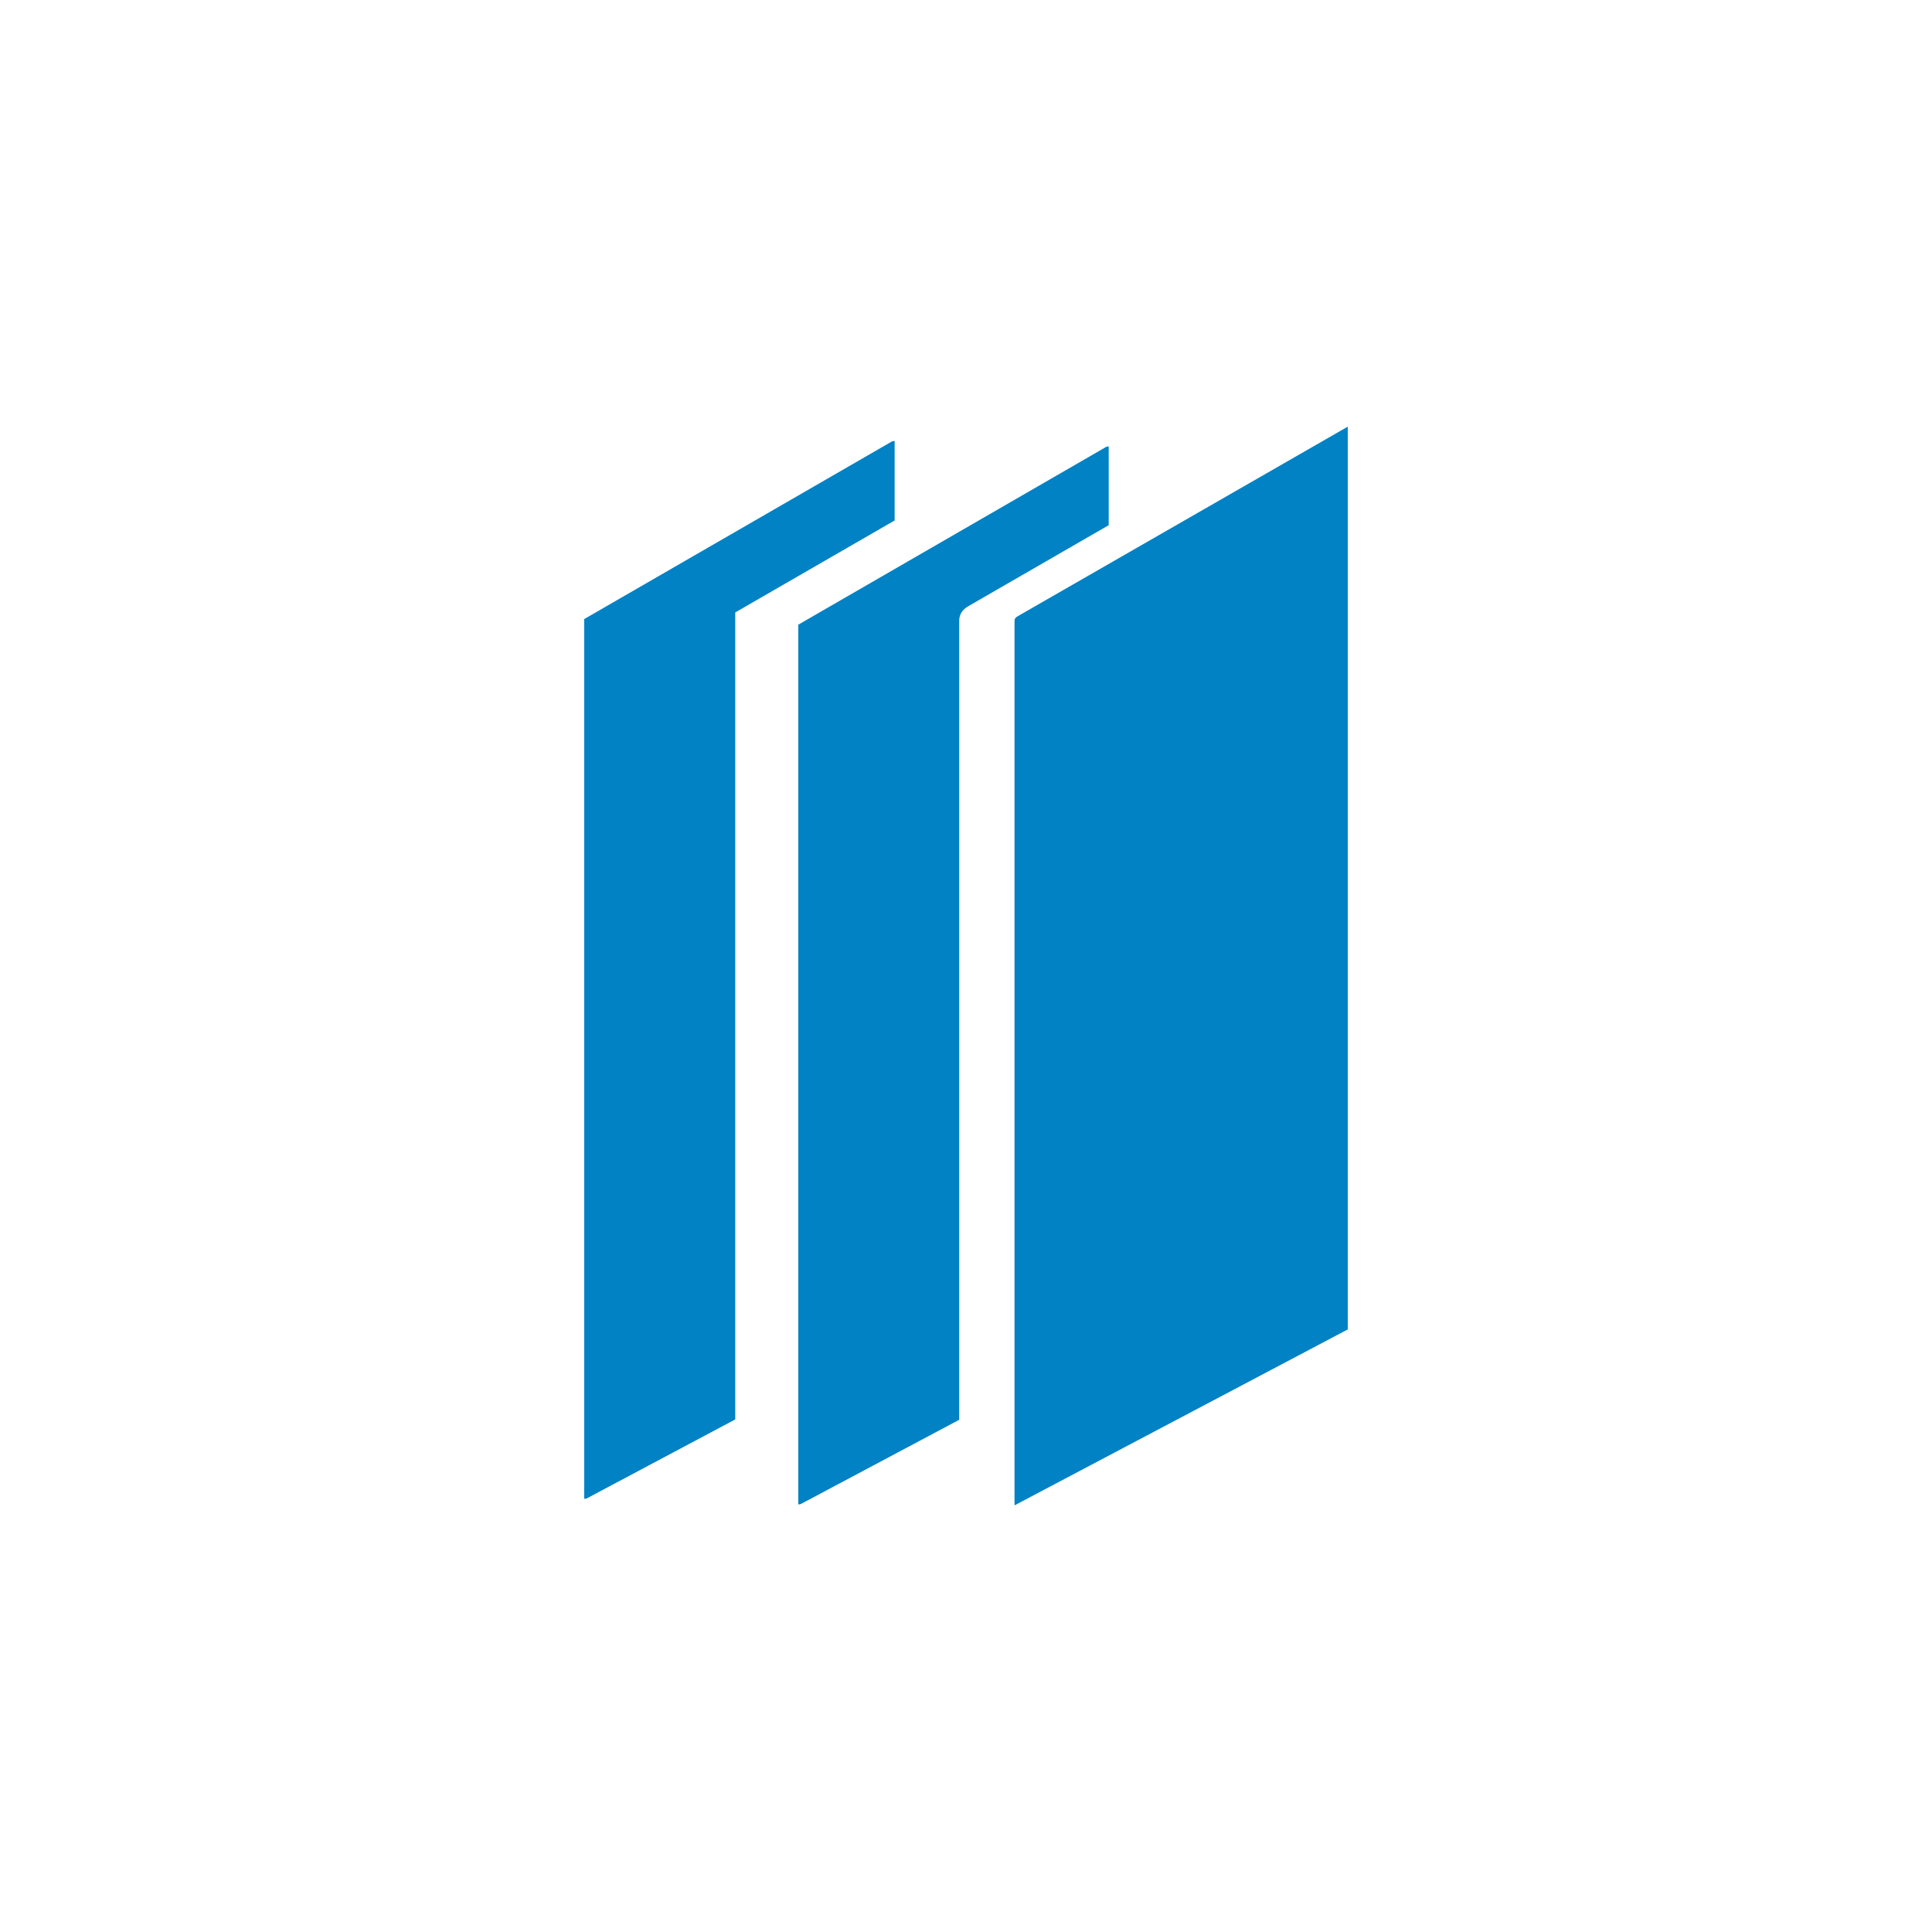
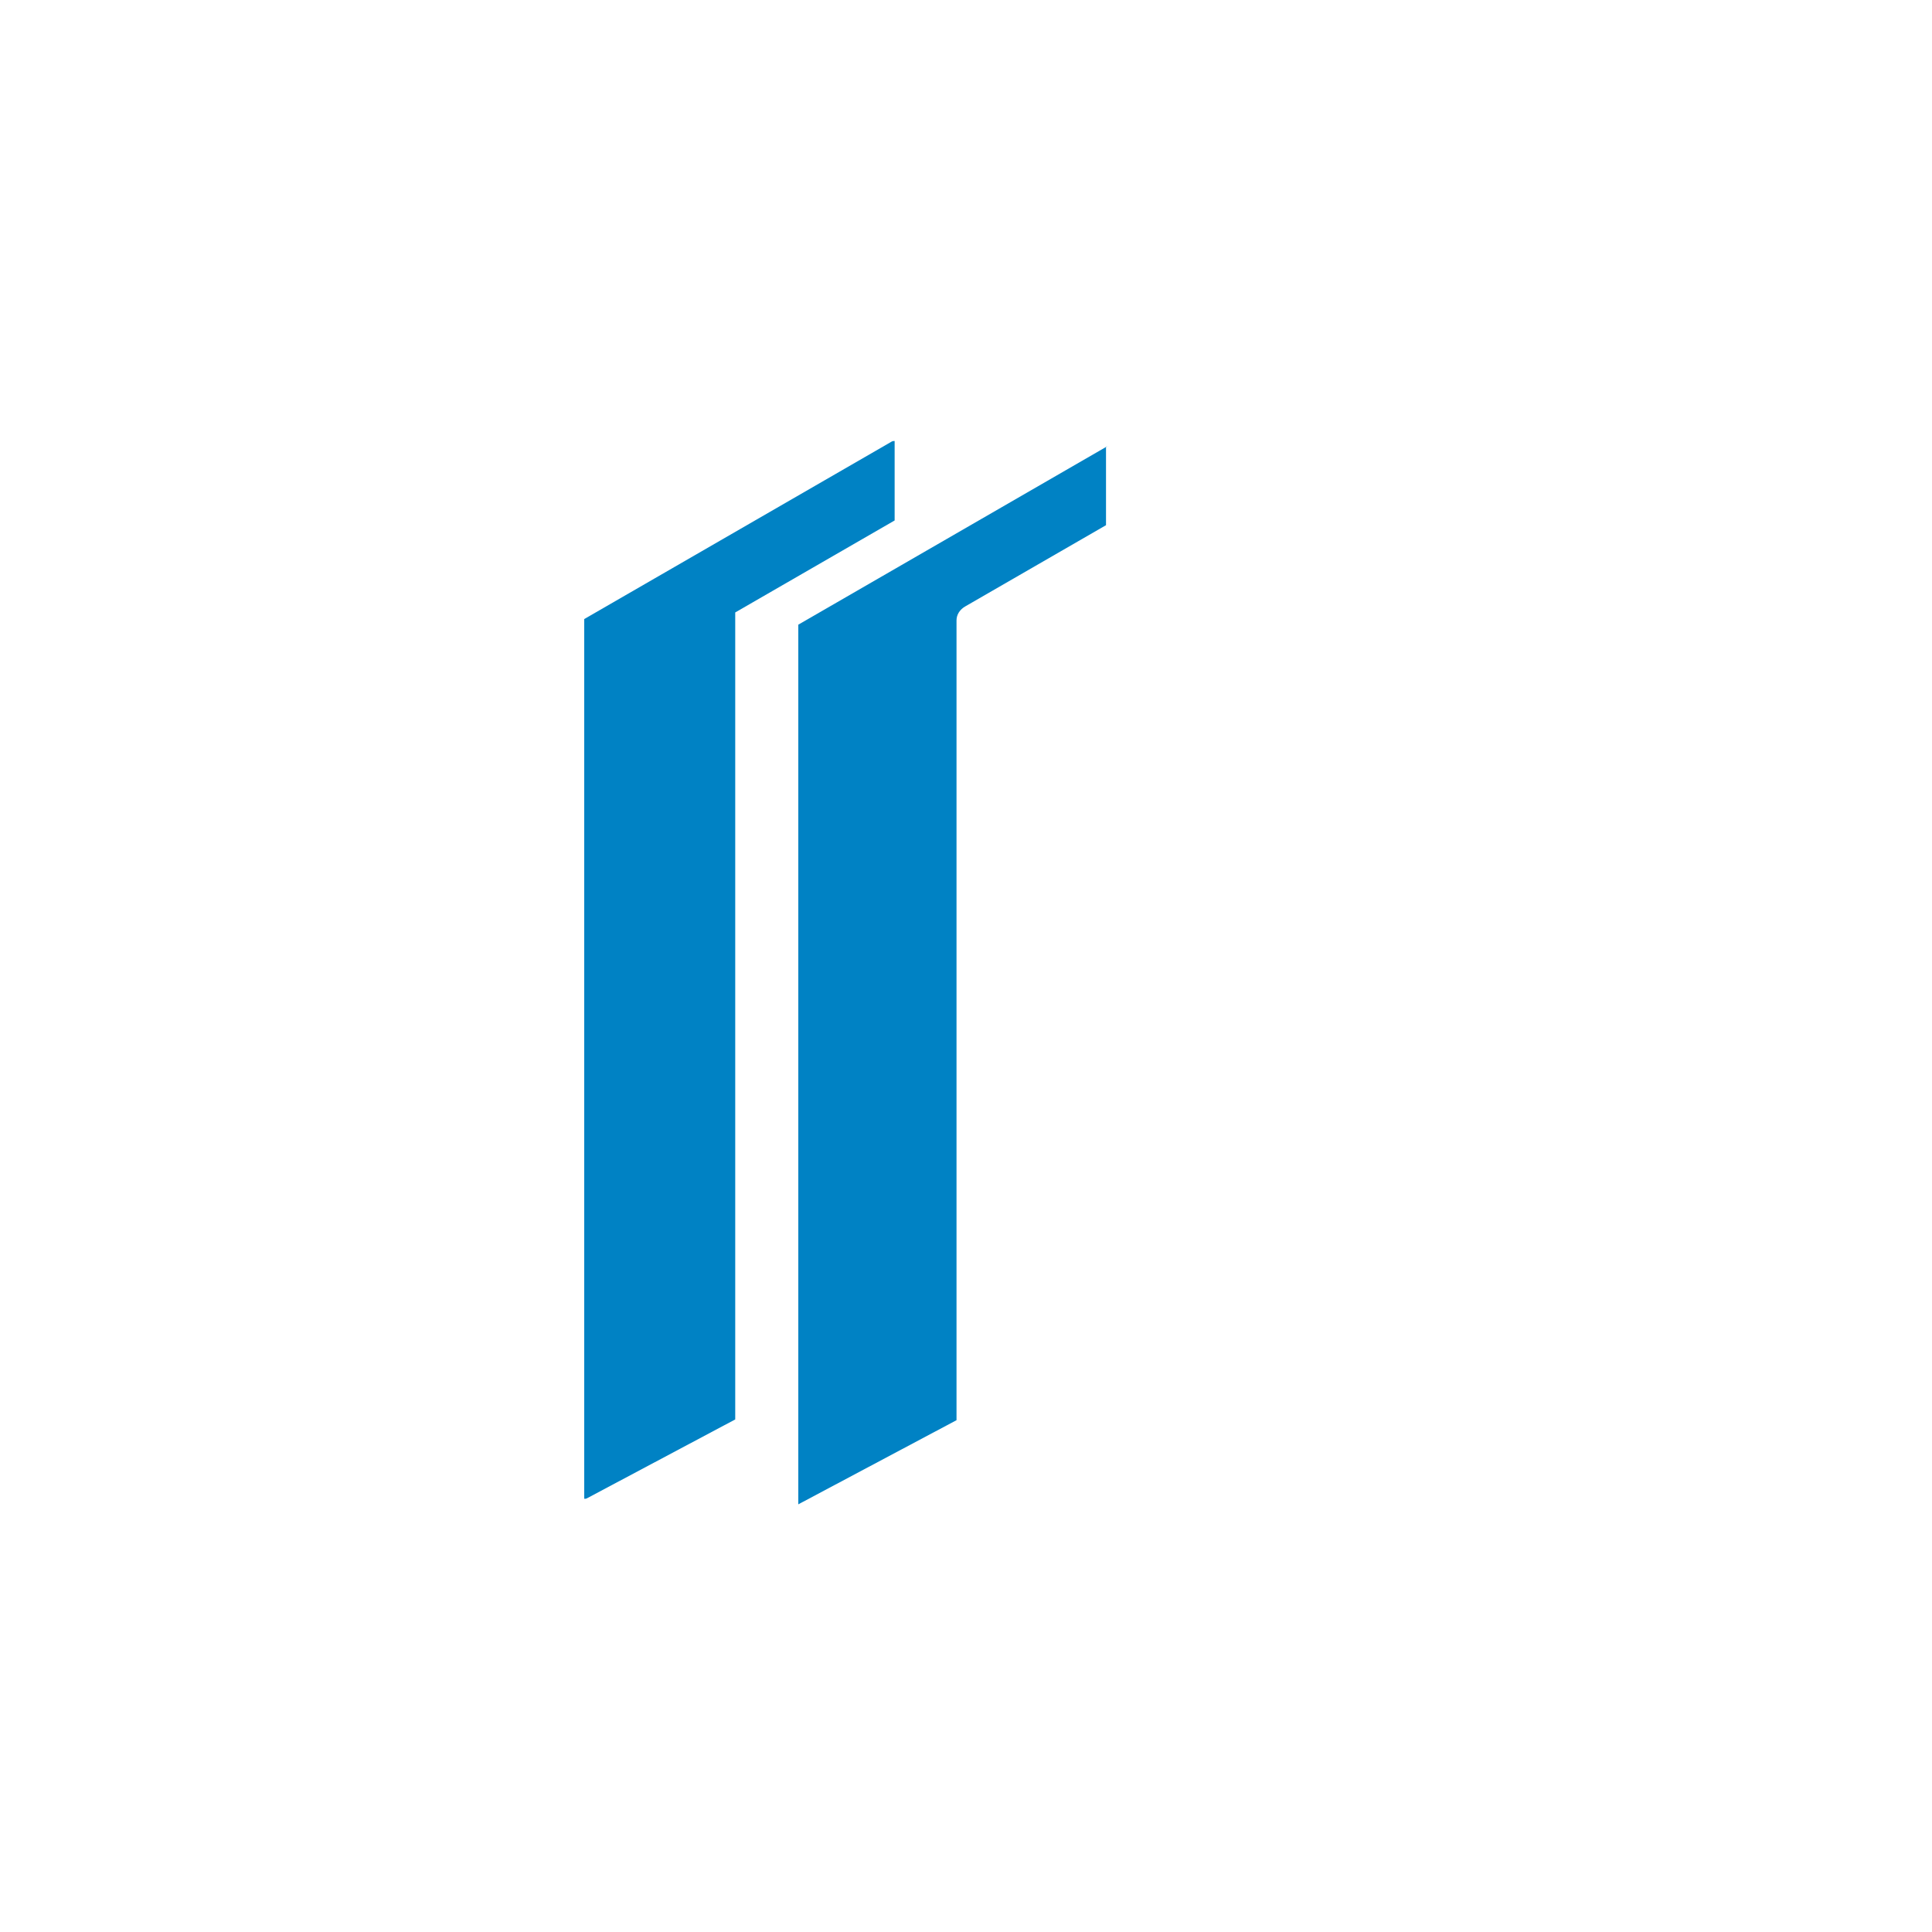
<svg xmlns="http://www.w3.org/2000/svg" version="1.1" id="Ebene_7" x="0px" y="0px" width="250px" height="250px" viewBox="0 0 250 250" xml:space="preserve">
-   <path fill="#0082C4" d="M143.465,57.787c-0.193-0.029-0.282,0.017-0.348,0.053L103.3,80.832v113.827  c0.143,0.019,0.271-0.012,0.349-0.053l20.473-10.887V80.282c0-0.732,0.409-1.395,1.123-1.809l18.221-10.514V57.787z" />
+   <path fill="#0082C4" d="M143.465,57.787c-0.193-0.029-0.282,0.017-0.348,0.053L103.3,80.832v113.827  l20.473-10.887V80.282c0-0.732,0.409-1.395,1.123-1.809l18.221-10.514V57.787z" />
  <path fill="#0082C4" d="M115.766,57.063c-0.096-0.005-0.279,0.018-0.35,0.059L75.598,80.107v113.828  c0.178,0.019,0.271-0.012,0.349-0.053l19.191-10.207V79.251l20.628-11.904V57.063z" />
-   <path fill="#0082C4" d="M131.671,79.752c-0.254,0.148-0.391,0.337-0.391,0.532v114.507l43.122-22.766V55.208L131.671,79.752z" />
</svg>